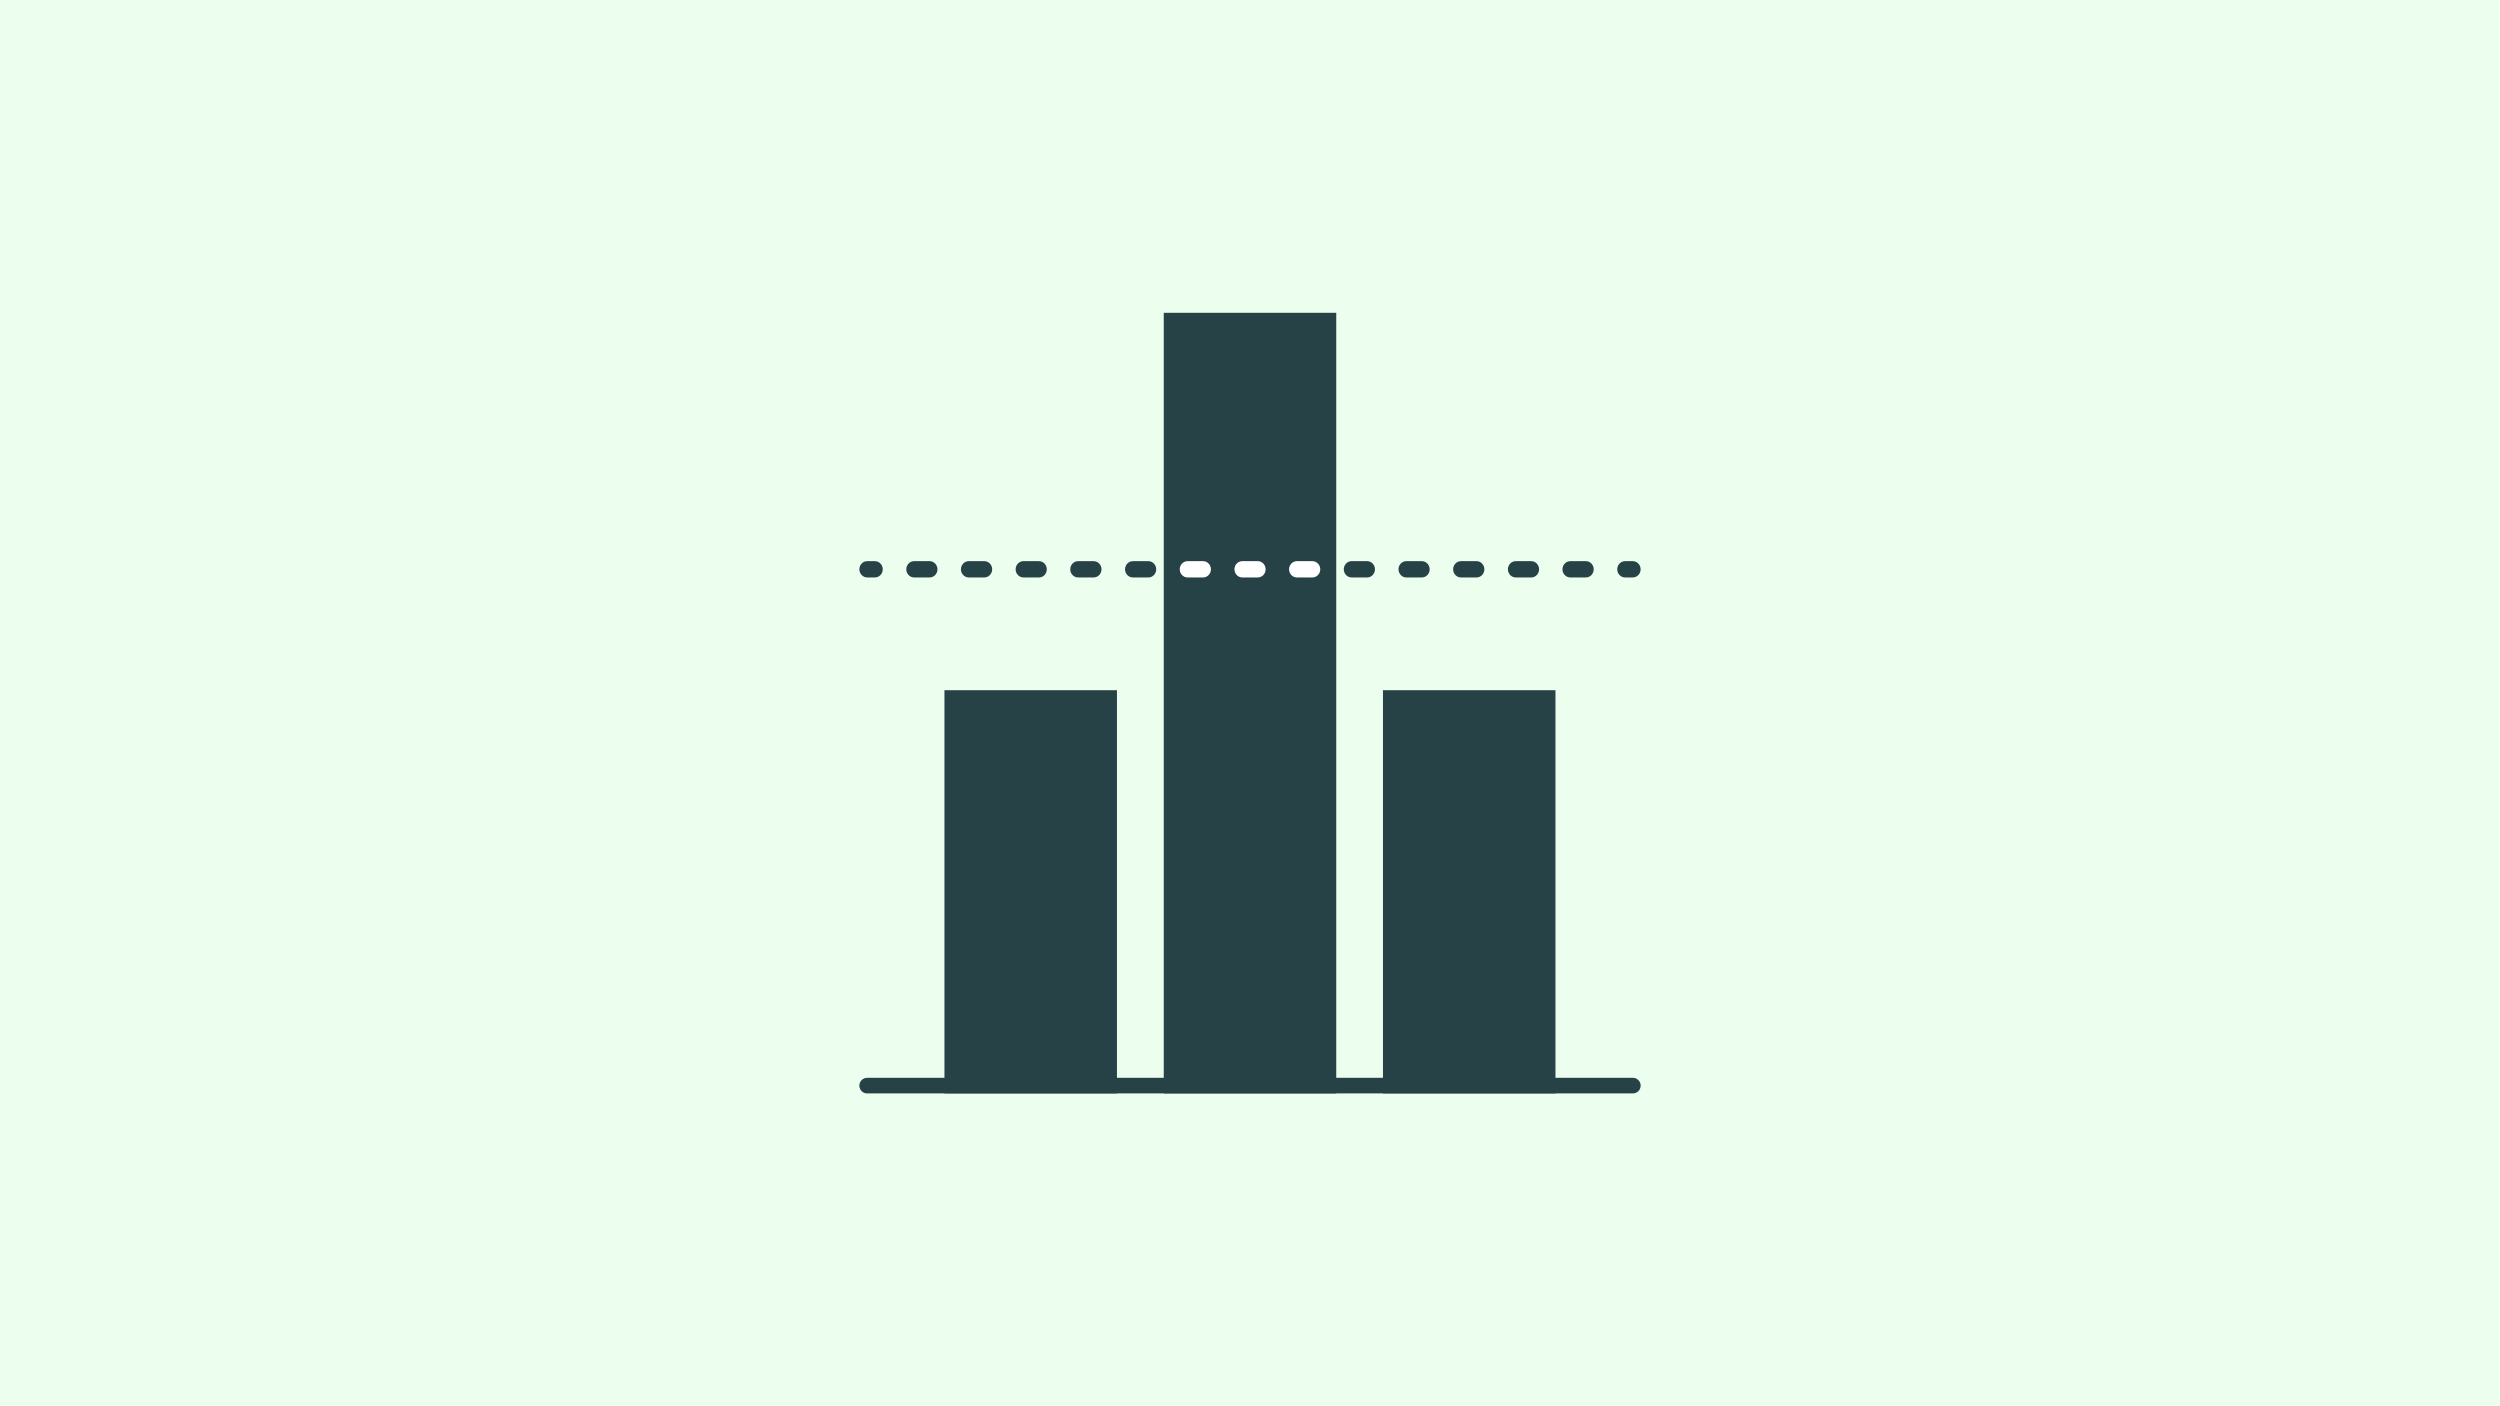
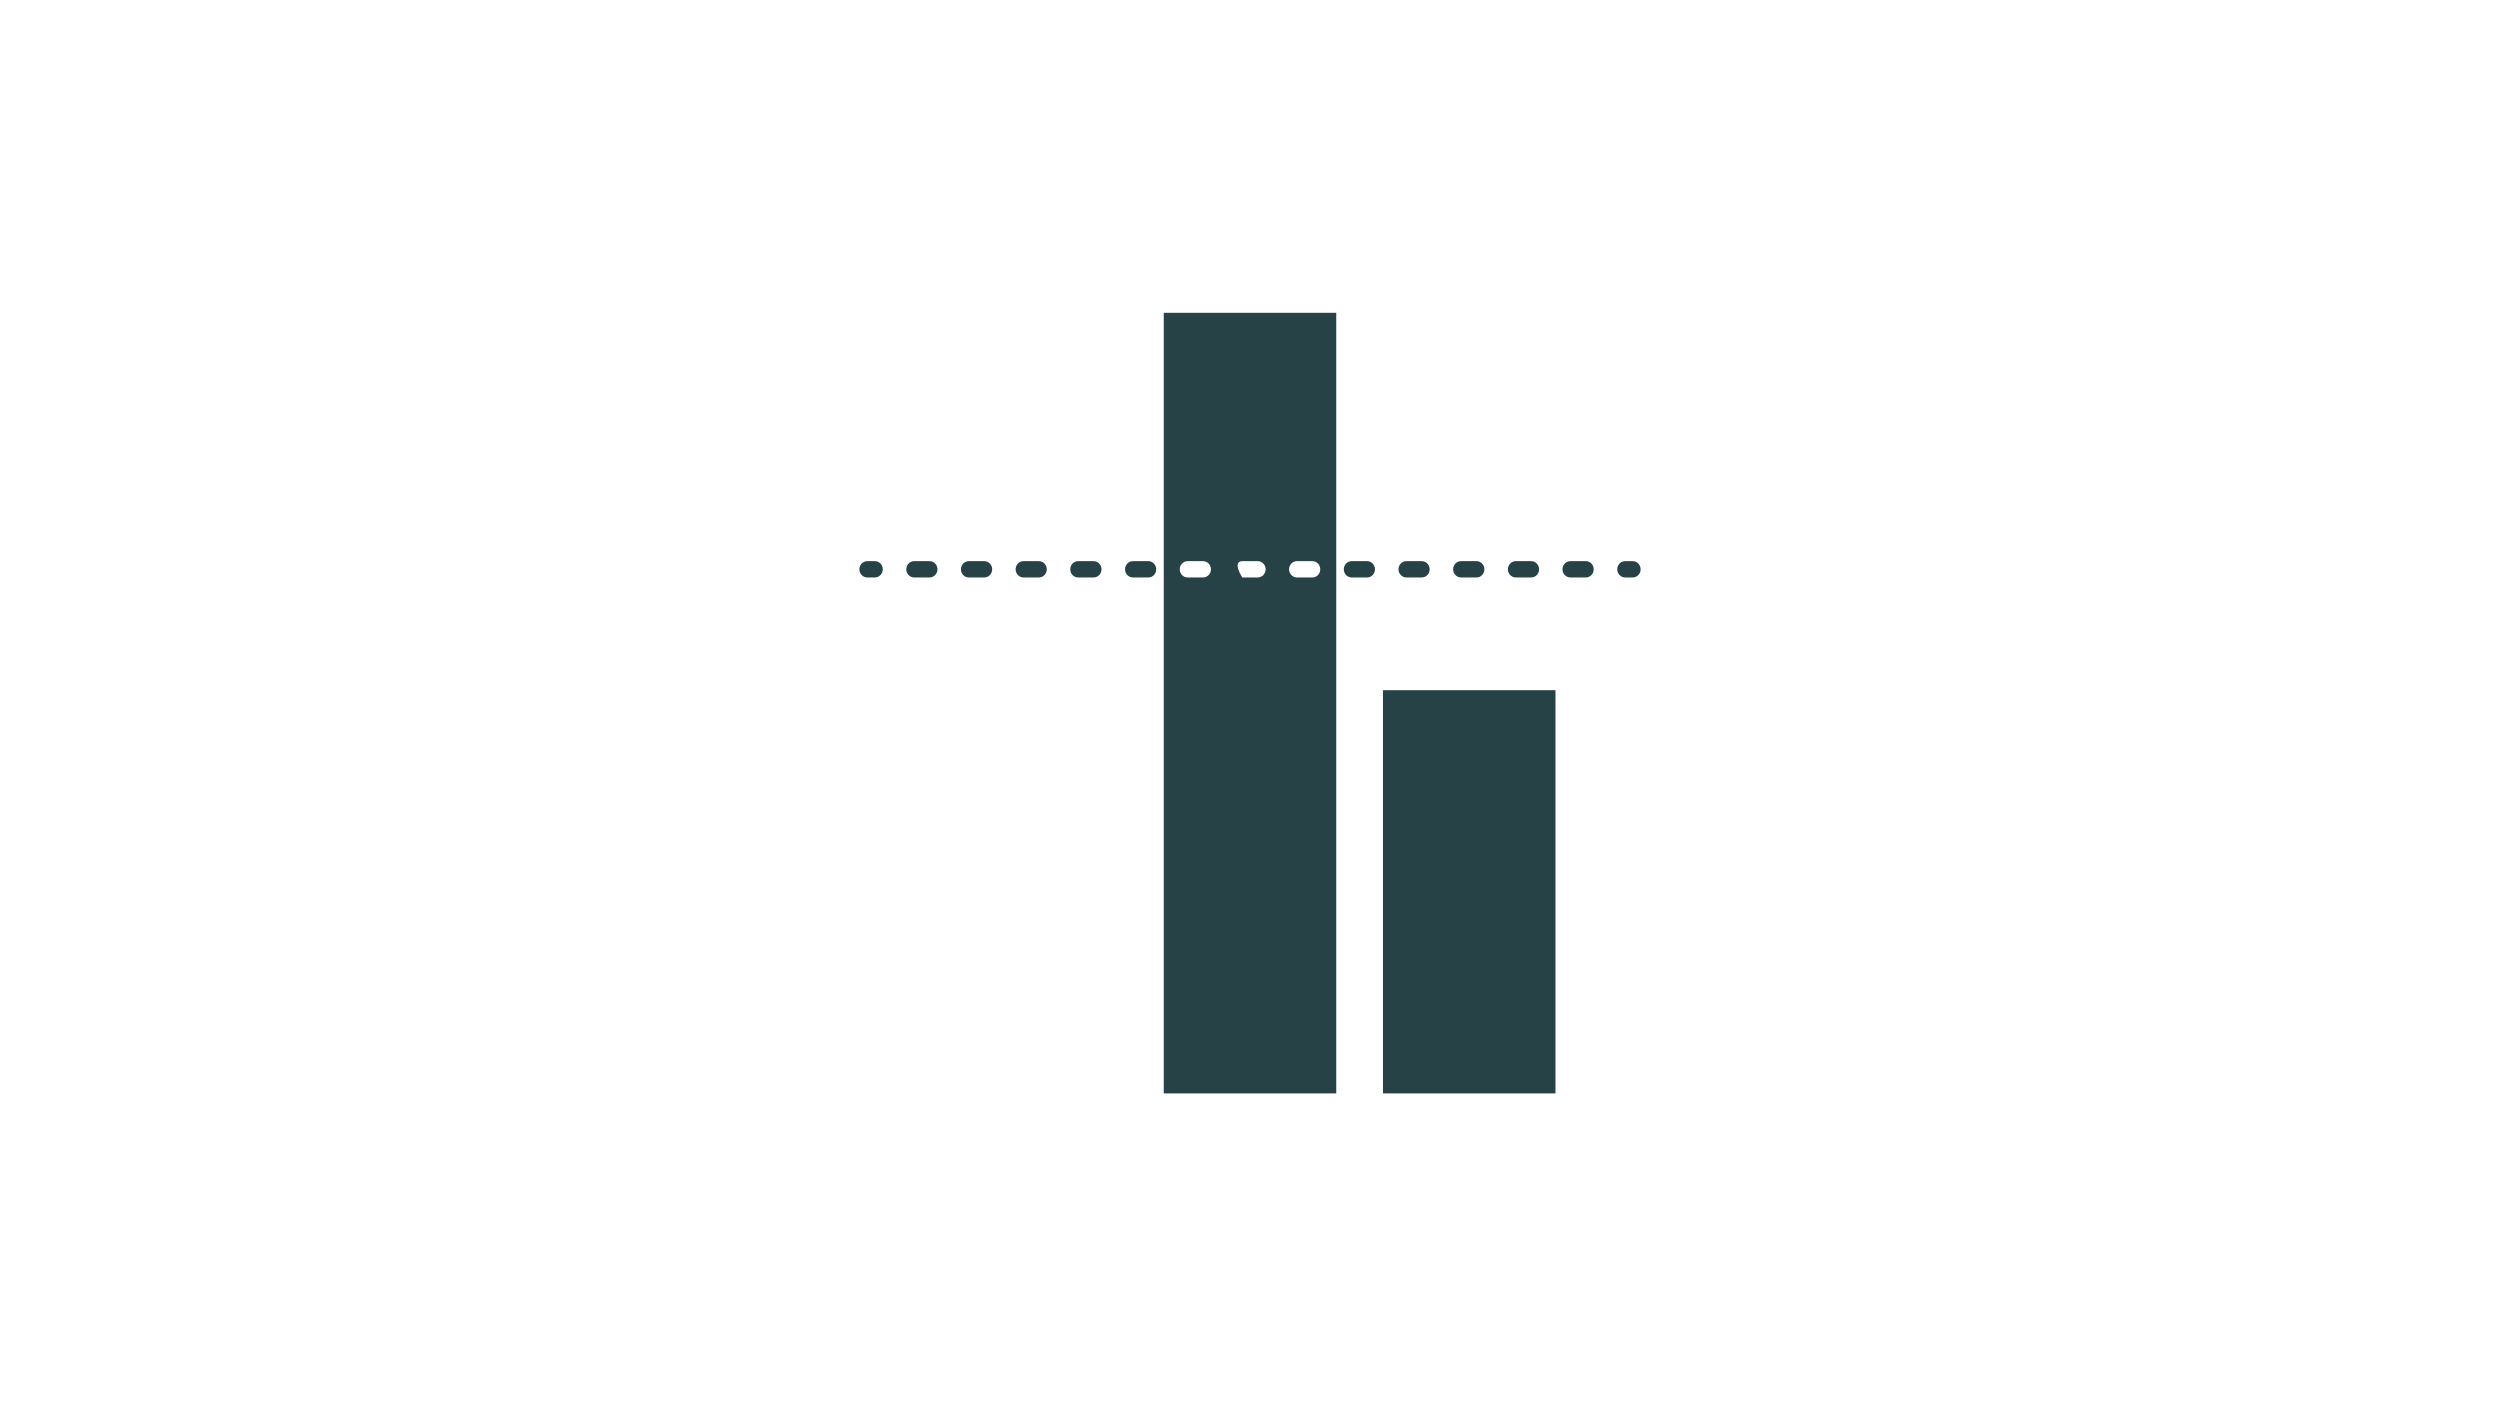
<svg xmlns="http://www.w3.org/2000/svg" width="320" height="180" viewBox="0 0 320 180" fill="none">
-   <rect width="320" height="180" fill="#ECFEED" />
  <g clip-path="url(#clip0_544_14483)">
    <path d="M178.02 138.958H198.1V89.349H178.02V138.958Z" fill="#274247" stroke="#274247" stroke-width="2" stroke-miterlimit="10" />
    <path d="M149.96 138.958H170.04V41.042H149.96V138.958Z" fill="#274247" stroke="#274247" stroke-width="2" stroke-miterlimit="10" stroke-linecap="round" />
-     <path d="M121.89 138.958H141.97V89.349H121.89V138.958Z" fill="#274247" stroke="#274247" stroke-width="2" stroke-miterlimit="10" stroke-linecap="round" />
    <path d="M111.995 73.913H110.998C110.449 73.913 110 73.445 110 72.871C110 72.298 110.449 71.829 110.998 71.829H111.995C112.544 71.829 112.993 72.298 112.993 72.871C112.993 73.445 112.544 73.913 111.995 73.913Z" fill="#274247" />
    <path d="M202.998 73.913H200.993C200.444 73.913 199.995 73.445 199.995 72.871C199.995 72.298 200.444 71.829 200.993 71.829H202.998C203.546 71.829 203.995 72.298 203.995 72.871C203.995 73.445 203.546 73.913 202.998 73.913ZM196.005 73.913H194.01C193.461 73.913 193.012 73.445 193.012 72.871C193.012 72.298 193.461 71.829 194.01 71.829H196.005C196.554 71.829 197.002 72.298 197.002 72.871C197.002 73.445 196.554 73.913 196.005 73.913ZM189.002 73.913H186.998C186.449 73.913 186 73.445 186 72.871C186 72.298 186.449 71.829 186.998 71.829H189.002C189.551 71.829 190 72.298 190 72.871C190 73.445 189.551 73.913 189.002 73.913ZM182 73.913H180.005C179.456 73.913 179.007 73.445 179.007 72.871C179.007 72.298 179.456 71.829 180.005 71.829H182C182.549 71.829 182.998 72.298 182.998 72.871C182.998 73.445 182.549 73.913 182 73.913ZM174.998 73.913H173.002C172.454 73.913 172.005 73.445 172.005 72.871C172.005 72.298 172.454 71.829 173.002 71.829H174.998C175.546 71.829 175.995 72.298 175.995 72.871C175.995 73.445 175.546 73.913 174.998 73.913ZM167.995 73.913H166C165.451 73.913 165.002 73.445 165.002 72.871C165.002 72.298 165.451 71.829 166 71.829H167.995C168.544 71.829 168.993 72.298 168.993 72.871C168.993 73.445 168.544 73.913 167.995 73.913ZM161.002 73.913H159.007C158.459 73.913 158.01 73.445 158.01 72.871C158.01 72.298 158.459 71.829 159.007 71.829H161.002C161.551 71.829 162 72.298 162 72.871C162 73.445 161.551 73.913 161.002 73.913ZM154 73.913H152.005C151.456 73.913 151.007 73.445 151.007 72.871C151.007 72.298 151.456 71.829 152.005 71.829H154C154.549 71.829 154.998 72.298 154.998 72.871C154.998 73.445 154.549 73.913 154 73.913ZM146.998 73.913H145.002C144.454 73.913 144.005 73.445 144.005 72.871C144.005 72.298 144.454 71.829 145.002 71.829H146.998C147.546 71.829 147.995 72.298 147.995 72.871C147.995 73.445 147.546 73.913 146.998 73.913ZM139.995 73.913H137.99C137.441 73.913 136.993 73.445 136.993 72.871C136.993 72.298 137.441 71.829 137.99 71.829H139.995C140.544 71.829 140.993 72.298 140.993 72.871C140.993 73.445 140.544 73.913 139.995 73.913ZM132.993 73.913H130.998C130.449 73.913 130 73.445 130 72.871C130 72.298 130.449 71.829 130.998 71.829H132.993C133.541 71.829 133.99 72.298 133.99 72.871C133.99 73.445 133.541 73.913 132.993 73.913ZM126 73.913H123.995C123.446 73.913 122.998 73.445 122.998 72.871C122.998 72.298 123.446 71.829 123.995 71.829H126C126.549 71.829 126.998 72.298 126.998 72.871C126.998 73.445 126.549 73.913 126 73.913ZM118.998 73.913H117.002C116.454 73.913 116.005 73.445 116.005 72.871C116.005 72.298 116.454 71.829 117.002 71.829H118.998C119.546 71.829 119.995 72.298 119.995 72.871C119.995 73.445 119.546 73.913 118.998 73.913Z" fill="#274247" />
    <path d="M209.002 73.913H208.005C207.456 73.913 207.007 73.445 207.007 72.871C207.007 72.298 207.456 71.829 208.005 71.829H209.002C209.551 71.829 210 72.298 210 72.871C210 73.445 209.551 73.913 209.002 73.913Z" fill="#274247" />
    <path d="M167.995 73.913H166C165.451 73.913 165.002 73.445 165.002 72.871C165.002 72.298 165.451 71.829 166 71.829H167.995C168.544 71.829 168.993 72.298 168.993 72.871C168.993 73.445 168.544 73.913 167.995 73.913Z" fill="white" />
-     <path d="M161.002 73.913H159.007C158.459 73.913 158.01 73.445 158.01 72.871C158.01 72.298 158.459 71.829 159.007 71.829H161.002C161.551 71.829 162 72.298 162 72.871C162 73.445 161.551 73.913 161.002 73.913Z" fill="white" />
+     <path d="M161.002 73.913H159.007C158.01 72.298 158.459 71.829 159.007 71.829H161.002C161.551 71.829 162 72.298 162 72.871C162 73.445 161.551 73.913 161.002 73.913Z" fill="white" />
    <path d="M154 73.913H152.005C151.456 73.913 151.007 73.445 151.007 72.871C151.007 72.298 151.456 71.829 152.005 71.829H154C154.549 71.829 154.998 72.298 154.998 72.871C154.998 73.445 154.549 73.913 154 73.913Z" fill="white" />
-     <path d="M110.998 138.958H209.003" stroke="#274247" stroke-width="2" stroke-miterlimit="10" stroke-linecap="round" />
  </g>
  <defs>
    <clipPath id="clip0_544_14483">
      <rect width="100" height="100" fill="white" transform="translate(110 40)" />
    </clipPath>
  </defs>
</svg>